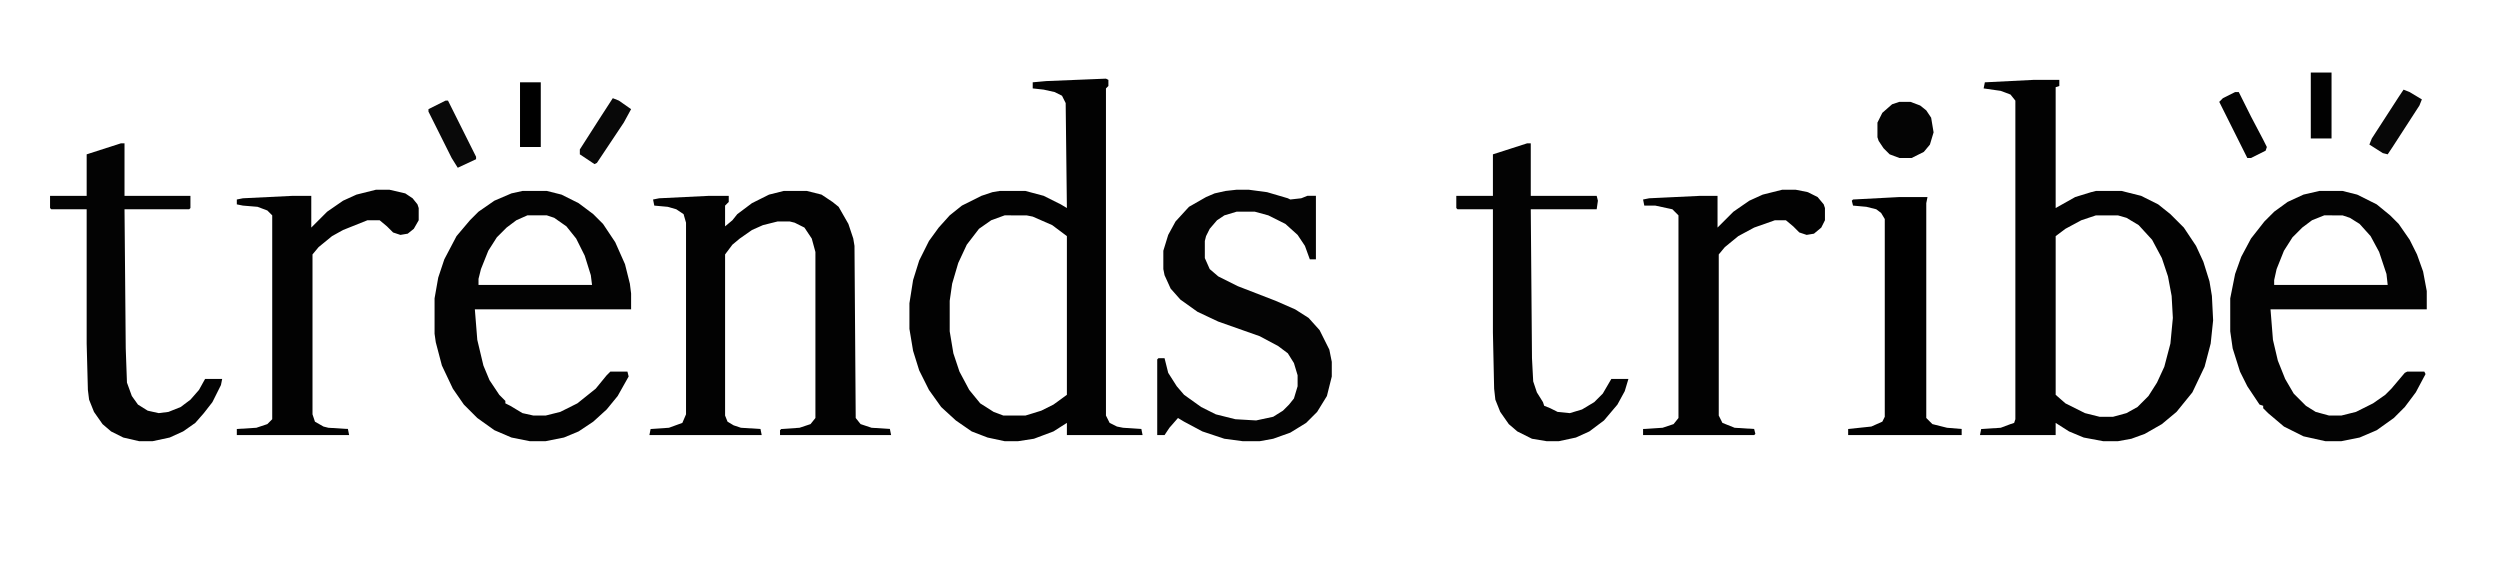
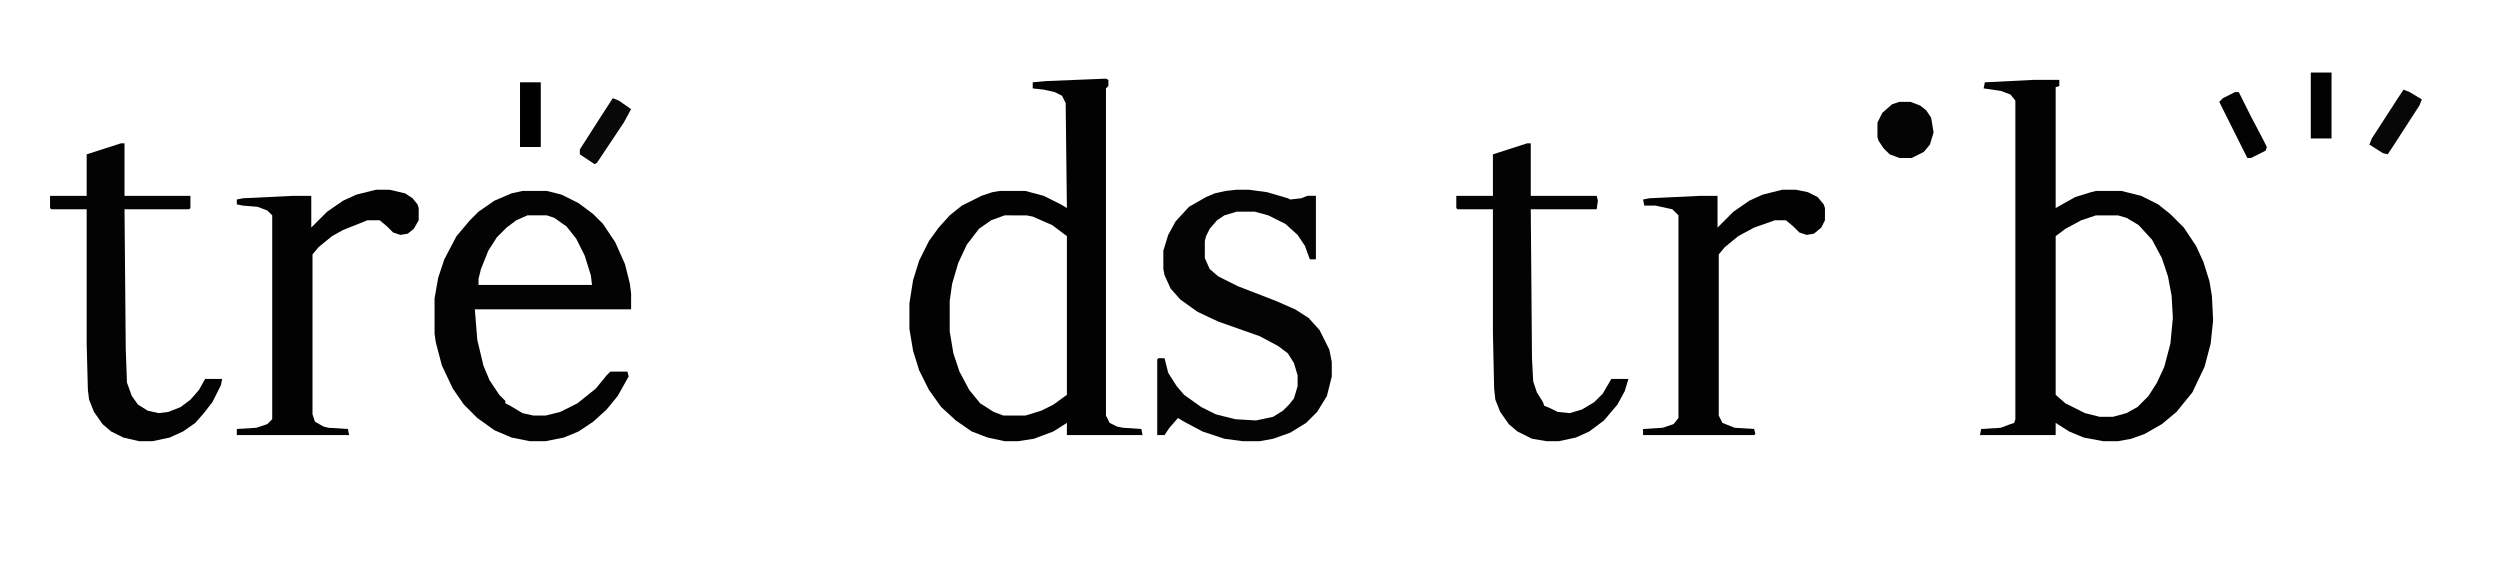
<svg xmlns="http://www.w3.org/2000/svg" version="1.1" viewBox="0 0 2048 469" width="2624" height="602">
  <path transform="translate(1666,65)" d="m0 0h21v5l-3 1v99l16-9 13-4 4-1h21l16 4 14 7 10 8 11 11 10 15 6 13 5 16 2 12 1 20-2 19-5 19-10 21-13 16-12 10-14 8-11 4-11 2h-12l-16-3-12-5-11-7v10h-62l1-5 16-1 8-3 3-1 1-3v-261l-4-5-8-3-14-2 1-5zm51 111-12 4-13 7-8 6v130l8 7 16 8 12 3h11l11-3 9-5 9-9 7-11 6-13 5-19 2-21-1-18-3-16-5-15-8-15-11-12-10-6-7-2z" fill="#020202" />
  <path transform="translate(906,64)" d="m0 0 2 1v5l-2 2v268l3 6 6 3 5 1 15 1 1 5h-62v-10l-11 7-16 6-13 2h-11l-14-3-13-5-13-9-12-11-10-14-8-16-5-16-3-18v-21l3-19 5-16 8-16 8-11 9-10 10-8 16-8 9-3 6-1h21l15 4 14 7 5 3-1-86-3-6-6-3-9-2-9-1v-5l11-1zm-83 112-11 4-10 7-10 13-7 15-5 17-2 14v25l3 18 5 15 8 15 9 11 11 7 8 3h18l13-4 10-5 11-8v-130l-12-9-16-7-5-1z" fill="#020202" />
-   <path transform="translate(642,156)" d="m0 0h19l12 3 9 6 5 4 8 14 4 12 1 6 1 141 4 5 9 3 15 1 1 5h-91v-4l1-1 15-1 9-3 4-5v-136l-3-11-6-9-8-4-4-1h-10l-12 3-9 4-10 7-6 5-6 8v132l2 5 5 3 6 2 16 1 1 5h-92l1-5 15-1 11-4 3-7v-157l-2-7-6-4-7-2-11-1-1-5 5-1 41-2h16v5l-3 3v17l6-5 4-5 12-9 14-7z" fill="#020202" />
-   <path transform="translate(1900,156)" d="m0 0h19l12 3 16 8 11 9 7 7 9 13 6 12 5 14 3 16v15h-128l2 25 4 17 6 15 7 12 10 10 8 5 11 3h10l12-3 14-7 10-7 5-5 11-13 2-1h14l1 2-8 15-9 12-9 9-14 10-14 6-15 3h-13l-18-4-16-8-13-11-4-4v-2l-3-1-10-15-6-12-6-19-2-14v-27l4-20 5-14 8-15 11-14 8-8 11-8 13-6zm4 20-10 4-8 6-8 8-7 11-6 15-2 9v4h93l-1-9-6-18-7-13-9-10-8-5-6-2z" fill="#030303" />
  <path transform="translate(428,156)" d="m0 0h20l12 3 14 7 12 9 8 8 10 15 8 18 4 16 1 8v13h-128l2 25 5 21 5 12 8 12 5 5v2l4 2 10 6 9 2h10l12-3 14-7 15-12 9-11 3-3h14l1 4-9 16-9 11-11 10-12 8-12 5-15 3h-13l-15-3-14-6-14-10-11-11-9-13-9-19-5-19-1-7v-29l3-17 5-15 10-19 11-13 7-7 13-9 14-6zm4 20-9 4-8 6-8 8-7 11-6 15-2 8v5h93l-1-8-5-16-7-14-8-10-10-7-6-2z" fill="#030303" />
  <path transform="translate(1013,155)" d="m0 0h10l15 2 17 5 2 1 9-1 5-2h7v52h-5l-4-11-6-9-10-9-14-7-11-3h-15l-10 3-6 4-6 7-3 6-1 4v14l4 9 7 6 16 8 31 12 16 7 11 7 9 10 8 16 2 10v12l-4 16-8 13-9 9-13 8-14 5-11 2h-14l-15-2-18-6-15-8-5-3-7 8-4 6h-6v-62l1-1h5l3 12 7 11 6 7 14 10 12 6 16 4 17 1 14-3 8-5 5-5 4-5 3-10v-9l-3-10-5-8-8-6-15-8-34-12-17-8-14-10-8-9-5-11-1-5v-15l4-13 6-11 11-12 14-8 7-3 9-2z" fill="#040404" />
  <path transform="translate(99,117)" d="m0 0h3v43h54v10l-1 1h-53l1 114 1 28 4 11 5 7 8 5 9 2 8-1 10-4 8-6 7-8 5-9h14l-1 5-7 14-7 9-7 8-10 7-11 5-14 3h-11l-13-3-10-5-7-6-7-10-4-10-1-8-1-38v-110h-29l-1-1v-10h30v-34z" fill="#030303" />
  <path transform="translate(1251,117)" d="m0 0h3v43h54l1 4-1 7h-54l1 122 1 19 3 9 5 8 1 3 5 2 6 3 10 1 10-3 10-6 7-7 7-12h14l-3 10-6 11-11 13-12 9-11 5-14 3h-10l-12-2-12-6-7-6-7-10-4-10-1-9-1-46v-101h-29l-1-1v-10h30v-34z" fill="#030303" />
  <path transform="translate(1460,155)" d="m0 0h11l10 2 8 4 5 6 1 3v10l-3 6-6 5-6 1-6-2-5-5-6-5h-9l-17 6-13 7-11 9-5 6v132l3 6 10 4 16 1 1 4-1 1h-91v-5l16-1 9-3 4-5v-166l-5-5-14-3h-9l-1-5 5-1 42-2h14v26l13-13 13-9 11-5z" fill="#020202" />
  <path transform="translate(308,155)" d="m0 0h11l13 3 6 4 4 5 1 3v10l-4 7-5 4-6 1-6-2-5-5-6-5h-10l-20 8-9 5-11 9-5 6v131l2 6 7 4 4 1 16 1 1 5h-92v-5l16-1 9-3 4-4v-167l-4-4-8-3-12-1-5-1v-4l5-1 41-2h15v26l13-13 13-9 11-5z" fill="#020202" />
-   <path transform="translate(1556,161)" d="m0 0h23l-1 5v176l5 5 12 3 12 1v5h-93v-5l19-2 9-4 2-4v-162l-3-5-4-3-8-2-11-1-1-4 1-1z" />
  <path transform="translate(1556,83)" d="m0 0h9l8 3 5 4 4 6 2 12-3 10-5 6-10 5h-10l-8-3-5-5-4-6-1-3v-12l4-8 8-7z" fill="#040404" />
-   <path transform="translate(365,82)" d="m0 0h2l23 46v2l-15 7-5-8-19-38v-2z" fill="#090909" />
  <path transform="translate(502,80)" d="m0 0 5 2 10 7-6 11-22 33-2 1-12-8v-4l16-25z" fill="#080808" />
  <path transform="translate(1969,73)" d="m0 0 5 2 10 6-2 5-22 34-4 6-4-1-11-7 2-5 22-34z" fill="#070707" />
  <path transform="translate(1893,59)" d="m0 0h17v54h-17z" fill="#010101" />
  <path transform="translate(1831,75)" d="m0 0h3l10 20 10 19 3 6-1 3-12 6h-3l-23-46 3-3z" fill="#030303" />
  <path transform="translate(426,67)" d="m0 0h17v53h-17z" />
</svg>